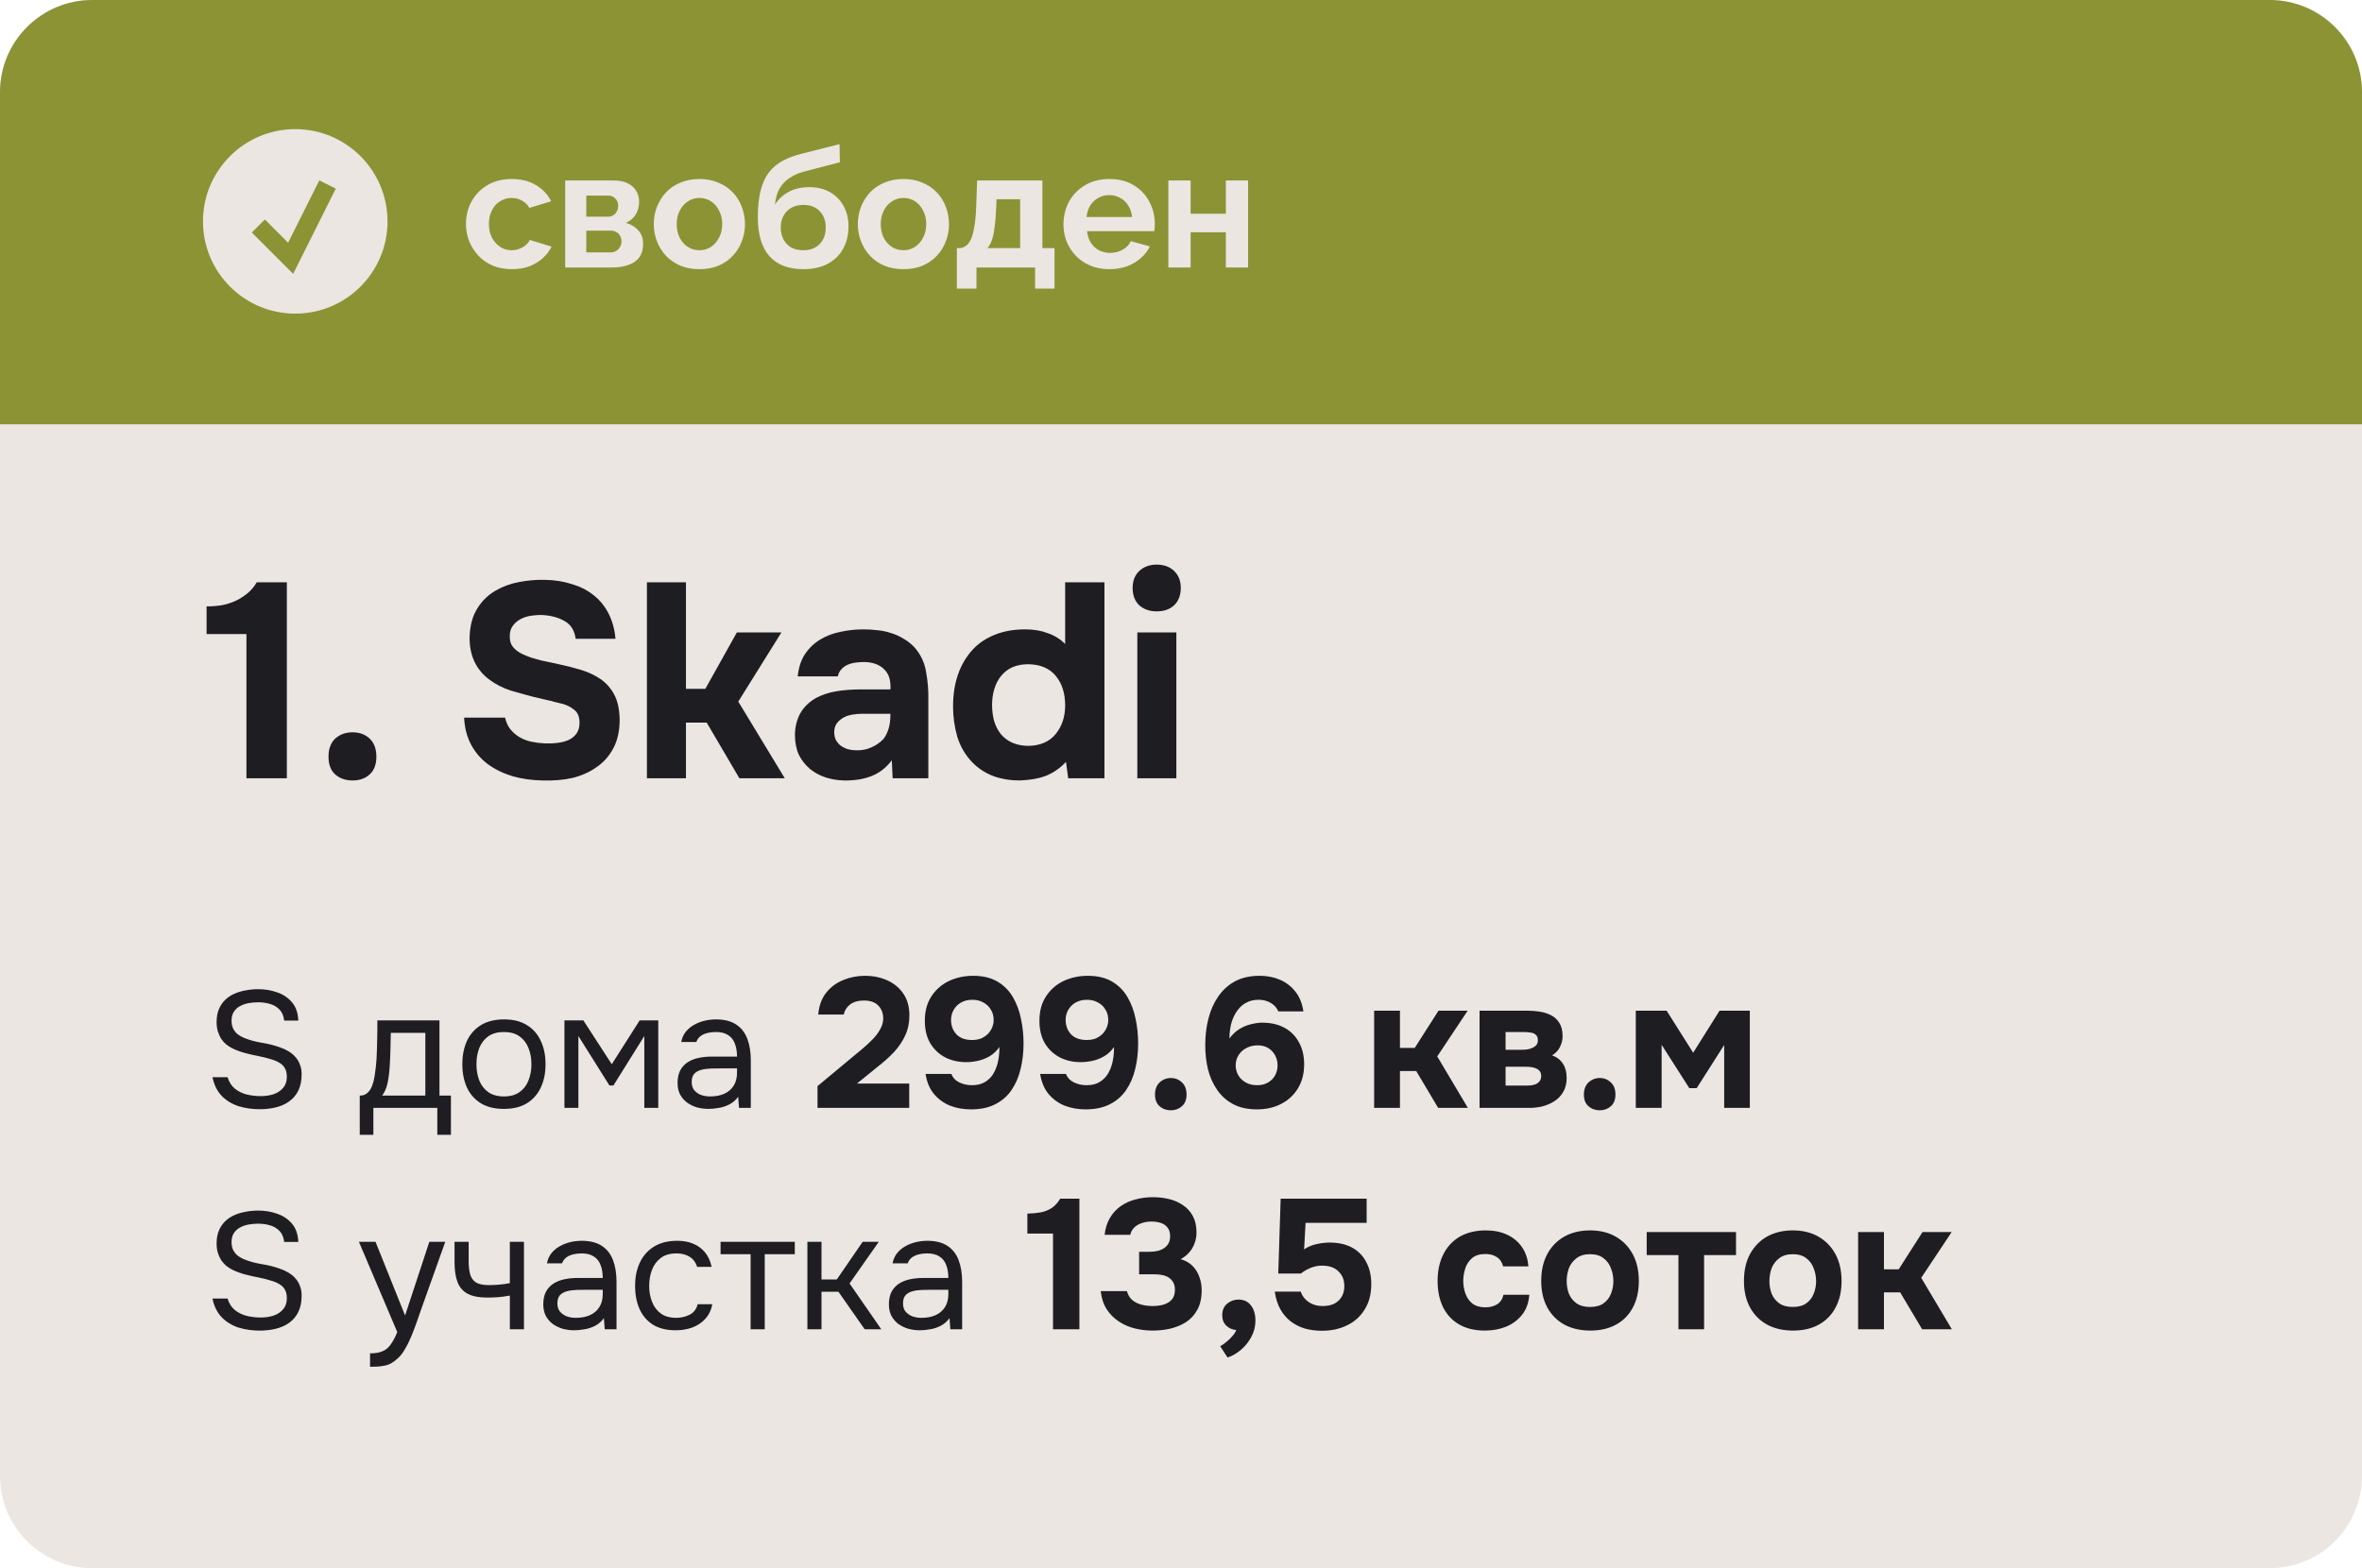
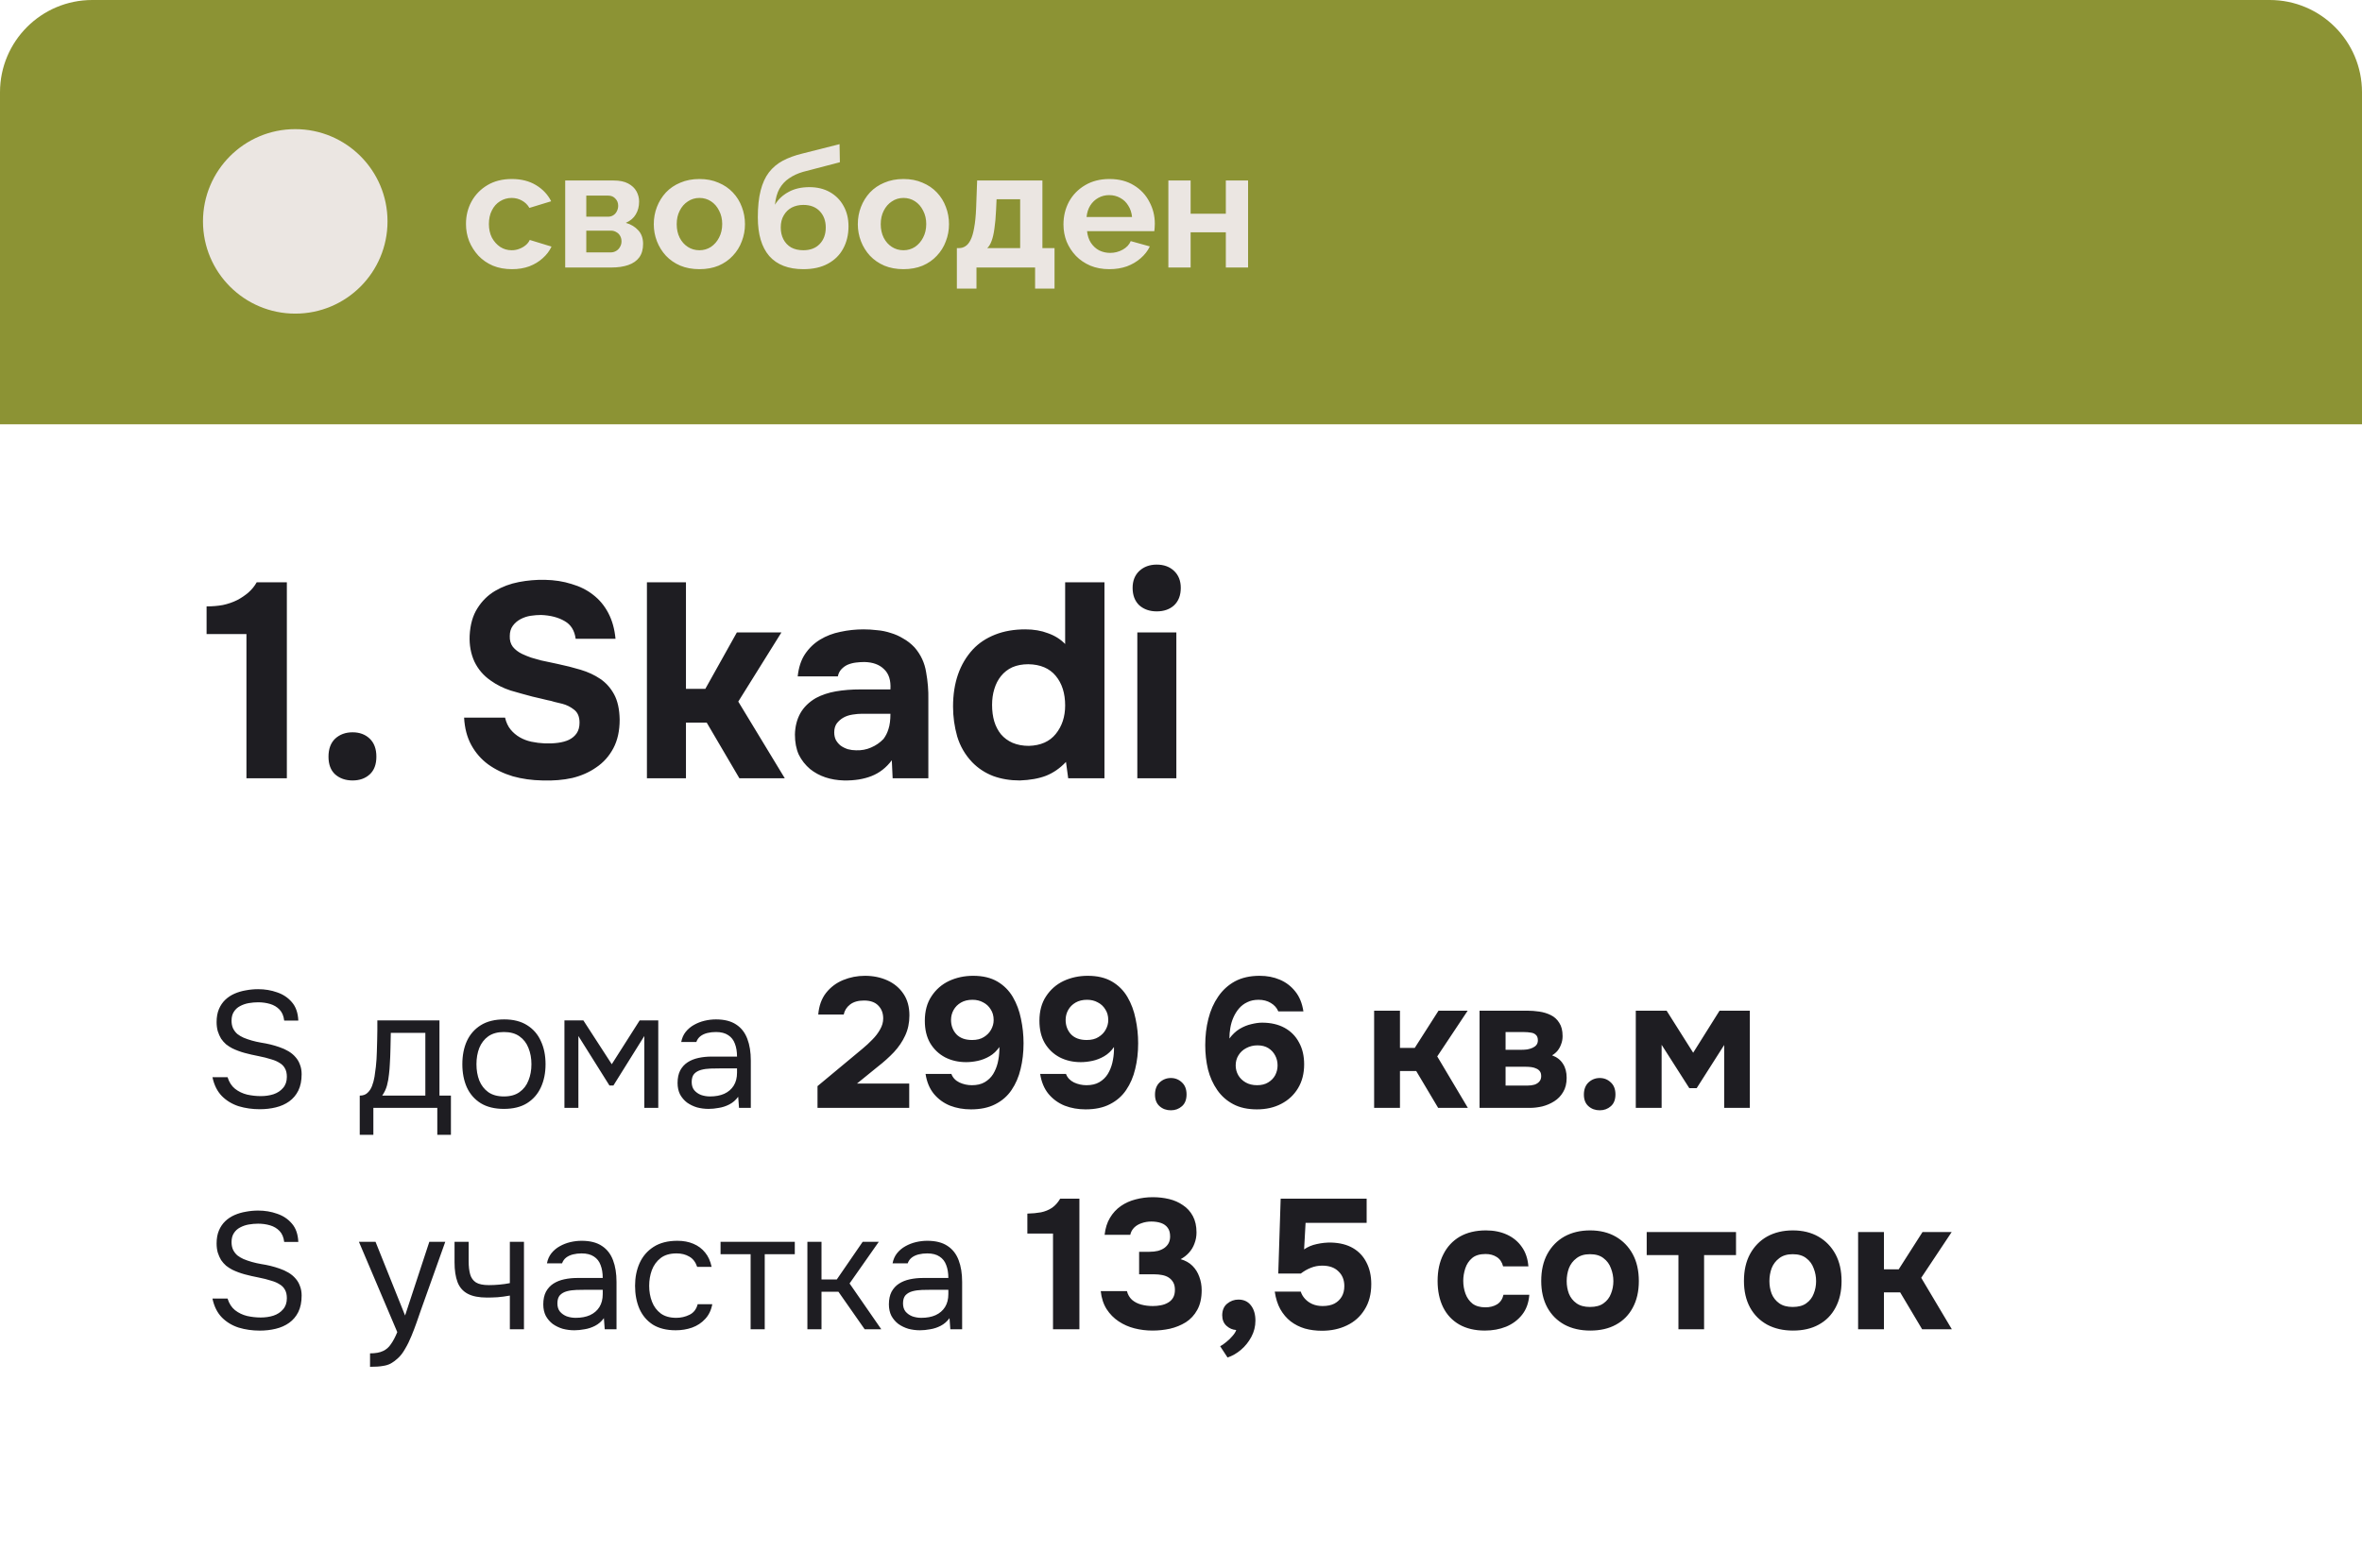
<svg xmlns="http://www.w3.org/2000/svg" width="256" height="170" viewBox="0 0 256 170" fill="none">
-   <path data-figma-bg-blur-radius="15" d="M0 10C0 4.477 4.477 0 10 0H246C251.523 0 256 4.477 256 10V160C256 165.523 251.523 170 246 170H10C4.477 170 0 165.523 0 160V10Z" fill="#EBE6E2" />
  <path data-figma-bg-blur-radius="15" d="M0 10C0 4.477 4.477 0 10 0H246C251.523 0 256 4.477 256 10V46H0V10Z" fill="#8C9334" />
  <path d="M55.49 29.18C54.722 29.18 54.032 29.054 53.42 28.802C52.808 28.538 52.286 28.178 51.854 27.722C51.422 27.254 51.086 26.726 50.846 26.138C50.618 25.55 50.504 24.932 50.504 24.284C50.504 23.396 50.702 22.586 51.098 21.854C51.506 21.11 52.082 20.516 52.826 20.072C53.57 19.628 54.452 19.406 55.472 19.406C56.492 19.406 57.368 19.628 58.1 20.072C58.832 20.516 59.378 21.098 59.738 21.818L57.38 22.538C57.176 22.19 56.906 21.926 56.57 21.746C56.234 21.554 55.862 21.458 55.454 21.458C54.998 21.458 54.578 21.578 54.194 21.818C53.822 22.046 53.528 22.376 53.312 22.808C53.096 23.228 52.988 23.72 52.988 24.284C52.988 24.836 53.096 25.328 53.312 25.76C53.54 26.18 53.84 26.516 54.212 26.768C54.584 27.008 54.998 27.128 55.454 27.128C55.742 27.128 56.012 27.08 56.264 26.984C56.528 26.888 56.762 26.756 56.966 26.588C57.17 26.42 57.32 26.228 57.416 26.012L59.774 26.732C59.558 27.2 59.24 27.62 58.82 27.992C58.412 28.364 57.926 28.658 57.362 28.874C56.81 29.078 56.186 29.18 55.49 29.18ZM61.258 29V19.568H66.514C67.162 19.568 67.684 19.676 68.08 19.892C68.488 20.108 68.788 20.39 68.98 20.738C69.172 21.086 69.268 21.458 69.268 21.854C69.268 22.382 69.148 22.844 68.908 23.24C68.68 23.636 68.32 23.942 67.828 24.158C68.38 24.314 68.83 24.584 69.178 24.968C69.526 25.34 69.7 25.832 69.7 26.444C69.7 27.032 69.562 27.518 69.286 27.902C69.01 28.274 68.614 28.55 68.098 28.73C67.582 28.91 66.97 29 66.262 29H61.258ZM63.544 27.362H66.19C66.406 27.362 66.604 27.308 66.784 27.2C66.964 27.092 67.102 26.948 67.198 26.768C67.306 26.588 67.36 26.39 67.36 26.174C67.36 25.946 67.312 25.748 67.216 25.58C67.12 25.4 66.982 25.262 66.802 25.166C66.634 25.058 66.436 25.004 66.208 25.004H63.544V27.362ZM63.544 23.492H65.902C66.118 23.492 66.31 23.438 66.478 23.33C66.646 23.222 66.772 23.078 66.856 22.898C66.952 22.718 67 22.52 67 22.304C67 21.992 66.898 21.734 66.694 21.53C66.502 21.314 66.244 21.206 65.92 21.206H63.544V23.492ZM75.809 29.18C75.041 29.18 74.352 29.054 73.74 28.802C73.127 28.538 72.606 28.178 72.174 27.722C71.754 27.266 71.43 26.744 71.201 26.156C70.974 25.568 70.859 24.95 70.859 24.302C70.859 23.642 70.974 23.018 71.201 22.43C71.43 21.842 71.754 21.32 72.174 20.864C72.606 20.408 73.127 20.054 73.74 19.802C74.352 19.538 75.041 19.406 75.809 19.406C76.578 19.406 77.261 19.538 77.862 19.802C78.474 20.054 78.996 20.408 79.427 20.864C79.859 21.32 80.183 21.842 80.4 22.43C80.627 23.018 80.742 23.642 80.742 24.302C80.742 24.95 80.627 25.568 80.4 26.156C80.183 26.744 79.859 27.266 79.427 27.722C79.007 28.178 78.492 28.538 77.879 28.802C77.267 29.054 76.578 29.18 75.809 29.18ZM73.344 24.302C73.344 24.854 73.451 25.346 73.668 25.778C73.883 26.198 74.177 26.528 74.549 26.768C74.921 27.008 75.341 27.128 75.809 27.128C76.266 27.128 76.68 27.008 77.052 26.768C77.424 26.516 77.718 26.18 77.933 25.76C78.162 25.328 78.275 24.836 78.275 24.284C78.275 23.744 78.162 23.258 77.933 22.826C77.718 22.394 77.424 22.058 77.052 21.818C76.68 21.578 76.266 21.458 75.809 21.458C75.341 21.458 74.921 21.584 74.549 21.836C74.177 22.076 73.883 22.412 73.668 22.844C73.451 23.264 73.344 23.75 73.344 24.302ZM87.067 29.18C85.448 29.18 84.218 28.706 83.377 27.758C82.549 26.798 82.135 25.4 82.135 23.564C82.135 22.412 82.237 21.44 82.442 20.648C82.645 19.856 82.945 19.202 83.341 18.686C83.737 18.17 84.236 17.75 84.835 17.426C85.448 17.102 86.15 16.844 86.942 16.652L90.992 15.626L91.028 17.588L87.031 18.632C86.456 18.8 85.951 19.034 85.519 19.334C85.088 19.622 84.74 20 84.475 20.468C84.224 20.924 84.061 21.5 83.99 22.196C84.35 21.608 84.841 21.146 85.466 20.81C86.09 20.462 86.846 20.288 87.734 20.288C88.573 20.288 89.311 20.468 89.948 20.828C90.584 21.188 91.076 21.686 91.424 22.322C91.784 22.958 91.963 23.696 91.963 24.536C91.963 25.436 91.772 26.24 91.388 26.948C91.016 27.644 90.463 28.19 89.731 28.586C89.011 28.982 88.124 29.18 87.067 29.18ZM87.067 27.128C87.811 27.128 88.4 26.906 88.832 26.462C89.275 26.006 89.498 25.406 89.498 24.662C89.498 23.942 89.281 23.354 88.85 22.898C88.418 22.442 87.823 22.214 87.067 22.214C86.6 22.214 86.18 22.31 85.808 22.502C85.448 22.694 85.159 22.976 84.944 23.348C84.728 23.708 84.62 24.146 84.62 24.662C84.62 25.142 84.716 25.568 84.907 25.94C85.1 26.312 85.376 26.606 85.736 26.822C86.108 27.026 86.552 27.128 87.067 27.128ZM97.923 29.18C97.155 29.18 96.465 29.054 95.853 28.802C95.241 28.538 94.719 28.178 94.287 27.722C93.867 27.266 93.543 26.744 93.315 26.156C93.087 25.568 92.973 24.95 92.973 24.302C92.973 23.642 93.087 23.018 93.315 22.43C93.543 21.842 93.867 21.32 94.287 20.864C94.719 20.408 95.241 20.054 95.853 19.802C96.465 19.538 97.155 19.406 97.923 19.406C98.691 19.406 99.375 19.538 99.975 19.802C100.587 20.054 101.109 20.408 101.541 20.864C101.973 21.32 102.297 21.842 102.513 22.43C102.741 23.018 102.855 23.642 102.855 24.302C102.855 24.95 102.741 25.568 102.513 26.156C102.297 26.744 101.973 27.266 101.541 27.722C101.121 28.178 100.605 28.538 99.993 28.802C99.381 29.054 98.691 29.18 97.923 29.18ZM95.457 24.302C95.457 24.854 95.565 25.346 95.781 25.778C95.997 26.198 96.291 26.528 96.663 26.768C97.035 27.008 97.455 27.128 97.923 27.128C98.379 27.128 98.793 27.008 99.165 26.768C99.537 26.516 99.831 26.18 100.047 25.76C100.275 25.328 100.389 24.836 100.389 24.284C100.389 23.744 100.275 23.258 100.047 22.826C99.831 22.394 99.537 22.058 99.165 21.818C98.793 21.578 98.379 21.458 97.923 21.458C97.455 21.458 97.035 21.584 96.663 21.836C96.291 22.076 95.997 22.412 95.781 22.844C95.565 23.264 95.457 23.75 95.457 24.302ZM103.709 31.286V26.894H103.961C104.201 26.894 104.423 26.828 104.627 26.696C104.843 26.564 105.029 26.342 105.185 26.03C105.353 25.706 105.485 25.262 105.581 24.698C105.689 24.134 105.761 23.414 105.797 22.538L105.905 19.568H112.979V26.894H114.293V31.286H112.187V29H105.833V31.286H103.709ZM107.003 26.894H110.567V21.602H108.011L107.957 22.772C107.921 23.564 107.861 24.236 107.777 24.788C107.705 25.328 107.603 25.772 107.471 26.12C107.351 26.456 107.195 26.714 107.003 26.894ZM120.23 29.18C119.474 29.18 118.79 29.054 118.178 28.802C117.566 28.538 117.044 28.184 116.612 27.74C116.18 27.284 115.844 26.768 115.604 26.192C115.376 25.604 115.262 24.986 115.262 24.338C115.262 23.438 115.46 22.616 115.856 21.872C116.264 21.128 116.84 20.534 117.584 20.09C118.34 19.634 119.228 19.406 120.248 19.406C121.28 19.406 122.162 19.634 122.894 20.09C123.626 20.534 124.184 21.128 124.568 21.872C124.964 22.604 125.162 23.396 125.162 24.248C125.162 24.392 125.156 24.542 125.144 24.698C125.132 24.842 125.12 24.962 125.108 25.058H117.818C117.866 25.538 118.004 25.958 118.232 26.318C118.472 26.678 118.772 26.954 119.132 27.146C119.504 27.326 119.9 27.416 120.32 27.416C120.8 27.416 121.25 27.302 121.67 27.074C122.102 26.834 122.396 26.522 122.552 26.138L124.622 26.714C124.394 27.194 124.064 27.62 123.632 27.992C123.212 28.364 122.714 28.658 122.138 28.874C121.562 29.078 120.926 29.18 120.23 29.18ZM117.764 23.528H122.696C122.648 23.048 122.51 22.634 122.282 22.286C122.066 21.926 121.778 21.65 121.418 21.458C121.058 21.254 120.656 21.152 120.212 21.152C119.78 21.152 119.384 21.254 119.024 21.458C118.676 21.65 118.388 21.926 118.16 22.286C117.944 22.634 117.812 23.048 117.764 23.528ZM126.631 29V19.568H129.043V23.168H132.859V19.568H135.271V29H132.859V25.184H129.043V29H126.631Z" fill="#EBE6E2" />
  <circle cx="32" cy="24" r="10" fill="#EBE6E2" />
-   <path d="M28 24.5L31.5 28L35.5 20" stroke="#8C9334" stroke-width="2" />
  <path d="M28.156 120.249C27.352 120.249 26.59 120.141 25.87 119.925C25.162 119.697 24.556 119.331 24.052 118.827C23.548 118.311 23.206 117.627 23.026 116.775H24.664C24.832 117.315 25.102 117.735 25.474 118.035C25.858 118.335 26.296 118.545 26.788 118.665C27.28 118.773 27.772 118.827 28.264 118.827C28.756 118.827 29.212 118.761 29.632 118.629C30.064 118.485 30.412 118.257 30.676 117.945C30.952 117.633 31.09 117.231 31.09 116.739C31.09 116.355 31.018 116.043 30.874 115.803C30.742 115.563 30.55 115.371 30.298 115.227C30.058 115.071 29.77 114.945 29.434 114.849C28.99 114.705 28.516 114.585 28.012 114.489C27.508 114.393 27.01 114.279 26.518 114.147C26.038 114.015 25.588 113.847 25.168 113.643C24.94 113.523 24.718 113.379 24.502 113.211C24.298 113.031 24.118 112.827 23.962 112.599C23.818 112.359 23.698 112.089 23.602 111.789C23.518 111.489 23.476 111.159 23.476 110.799C23.476 110.259 23.56 109.791 23.728 109.395C23.896 108.999 24.124 108.663 24.412 108.387C24.7 108.111 25.036 107.889 25.42 107.721C25.804 107.553 26.212 107.433 26.644 107.361C27.088 107.277 27.532 107.235 27.976 107.235C28.708 107.235 29.392 107.349 30.028 107.577C30.676 107.793 31.21 108.147 31.63 108.639C32.062 109.131 32.296 109.797 32.332 110.637H30.802C30.742 110.133 30.574 109.737 30.298 109.449C30.022 109.161 29.68 108.957 29.272 108.837C28.864 108.717 28.432 108.657 27.976 108.657C27.64 108.657 27.298 108.687 26.95 108.747C26.614 108.807 26.302 108.915 26.014 109.071C25.738 109.215 25.516 109.419 25.348 109.683C25.18 109.935 25.096 110.259 25.096 110.655C25.096 110.967 25.15 111.243 25.258 111.483C25.378 111.723 25.534 111.927 25.726 112.095C25.93 112.251 26.152 112.383 26.392 112.491C26.968 112.731 27.604 112.911 28.3 113.031C29.008 113.139 29.668 113.301 30.28 113.517C30.64 113.637 30.97 113.787 31.27 113.967C31.57 114.147 31.822 114.357 32.026 114.597C32.242 114.837 32.404 115.113 32.512 115.425C32.632 115.725 32.692 116.067 32.692 116.451C32.692 117.147 32.572 117.741 32.332 118.233C32.092 118.713 31.762 119.103 31.342 119.403C30.922 119.703 30.436 119.919 29.884 120.051C29.344 120.183 28.768 120.249 28.156 120.249ZM38.99 123.021V118.773C39.338 118.773 39.614 118.677 39.818 118.485C40.034 118.293 40.202 118.041 40.322 117.729C40.442 117.417 40.532 117.081 40.592 116.721C40.652 116.349 40.7 115.995 40.736 115.659C40.796 115.107 40.832 114.561 40.844 114.021C40.868 113.469 40.88 113.031 40.88 112.707C40.892 112.359 40.898 112.011 40.898 111.663C40.898 111.315 40.898 110.967 40.898 110.619H47.63V118.773H48.872V123.021H47.396V120.105H40.466V123.021H38.99ZM41.42 118.773H46.1V111.969H42.356C42.344 112.473 42.332 113.037 42.32 113.661C42.308 114.285 42.284 114.867 42.248 115.407C42.236 115.719 42.206 116.073 42.158 116.469C42.122 116.865 42.05 117.267 41.942 117.675C41.834 118.071 41.66 118.437 41.42 118.773ZM54.61 120.213C53.614 120.213 52.78 120.009 52.108 119.601C51.436 119.181 50.932 118.605 50.596 117.873C50.272 117.141 50.11 116.307 50.11 115.371C50.11 114.423 50.272 113.589 50.596 112.869C50.932 112.137 51.436 111.561 52.108 111.141C52.78 110.721 53.626 110.511 54.646 110.511C55.642 110.511 56.47 110.721 57.13 111.141C57.802 111.561 58.3 112.137 58.624 112.869C58.96 113.589 59.128 114.423 59.128 115.371C59.128 116.307 58.96 117.141 58.624 117.873C58.288 118.605 57.784 119.181 57.112 119.601C56.452 120.009 55.618 120.213 54.61 120.213ZM54.61 118.863C55.306 118.863 55.87 118.707 56.302 118.395C56.746 118.083 57.07 117.663 57.274 117.135C57.49 116.607 57.598 116.019 57.598 115.371C57.598 114.723 57.49 114.135 57.274 113.607C57.07 113.079 56.746 112.659 56.302 112.347C55.87 112.035 55.306 111.879 54.61 111.879C53.926 111.879 53.362 112.035 52.918 112.347C52.486 112.659 52.162 113.079 51.946 113.607C51.742 114.135 51.64 114.723 51.64 115.371C51.64 116.019 51.742 116.607 51.946 117.135C52.162 117.663 52.486 118.083 52.918 118.395C53.362 118.707 53.926 118.863 54.61 118.863ZM61.175 120.105V110.619H63.227L66.305 115.371L69.329 110.619H71.345V120.105H69.833V112.311L66.485 117.675H66.053L62.687 112.311V120.105H61.175ZM76.803 120.213C76.371 120.213 75.951 120.159 75.543 120.051C75.147 119.931 74.787 119.757 74.463 119.529C74.151 119.289 73.899 118.995 73.707 118.647C73.527 118.287 73.437 117.873 73.437 117.405C73.437 116.865 73.533 116.409 73.725 116.037C73.929 115.665 74.199 115.371 74.535 115.155C74.871 114.939 75.261 114.783 75.705 114.687C76.149 114.591 76.611 114.543 77.091 114.543H79.881C79.881 114.003 79.803 113.535 79.647 113.139C79.503 112.743 79.263 112.437 78.927 112.221C78.591 111.993 78.147 111.879 77.595 111.879C77.259 111.879 76.947 111.915 76.659 111.987C76.371 112.059 76.125 112.173 75.921 112.329C75.717 112.485 75.567 112.695 75.471 112.959H73.833C73.917 112.527 74.079 112.161 74.319 111.861C74.571 111.549 74.871 111.297 75.219 111.105C75.579 110.901 75.963 110.751 76.371 110.655C76.779 110.559 77.187 110.511 77.595 110.511C78.507 110.511 79.239 110.697 79.791 111.069C80.343 111.429 80.745 111.945 80.997 112.617C81.249 113.277 81.375 114.063 81.375 114.975V120.105H80.097L80.007 118.899C79.743 119.259 79.425 119.535 79.053 119.727C78.681 119.919 78.297 120.045 77.901 120.105C77.517 120.177 77.151 120.213 76.803 120.213ZM76.947 118.863C77.547 118.863 78.063 118.767 78.495 118.575C78.939 118.371 79.281 118.077 79.521 117.693C79.761 117.309 79.881 116.841 79.881 116.289V115.821H78.207C77.811 115.821 77.421 115.827 77.037 115.839C76.653 115.851 76.305 115.899 75.993 115.983C75.681 116.067 75.429 116.211 75.237 116.415C75.057 116.619 74.967 116.913 74.967 117.297C74.967 117.657 75.057 117.951 75.237 118.179C75.429 118.407 75.675 118.581 75.975 118.701C76.287 118.809 76.611 118.863 76.947 118.863ZM88.604 120.105V117.745L92.524 114.485C92.804 114.245 93.124 113.979 93.484 113.685C93.857 113.379 94.21 113.052 94.544 112.705C94.89 112.359 95.17 111.992 95.384 111.605C95.61 111.219 95.724 110.819 95.724 110.405C95.724 109.832 95.544 109.365 95.184 109.005C94.837 108.645 94.324 108.465 93.644 108.465C93.004 108.465 92.497 108.612 92.124 108.905C91.764 109.185 91.537 109.545 91.444 109.985H88.684C88.764 109.039 89.044 108.259 89.524 107.645C90.017 107.019 90.637 106.552 91.384 106.245C92.13 105.939 92.917 105.785 93.744 105.785C94.637 105.785 95.45 105.952 96.184 106.285C96.917 106.619 97.497 107.105 97.924 107.745C98.35 108.372 98.564 109.152 98.564 110.085C98.564 110.885 98.41 111.612 98.104 112.265C97.81 112.905 97.404 113.505 96.884 114.065C96.364 114.612 95.777 115.139 95.124 115.645L92.884 117.465H98.544V120.105H88.604ZM105.235 120.265C104.421 120.265 103.668 120.132 102.975 119.865C102.281 119.585 101.695 119.159 101.215 118.585C100.748 118.012 100.448 117.292 100.315 116.425H103.115C103.261 116.825 103.548 117.132 103.975 117.345C104.401 117.545 104.855 117.645 105.335 117.645C105.881 117.645 106.341 117.539 106.715 117.325C107.101 117.099 107.408 116.805 107.635 116.445C107.861 116.072 108.028 115.665 108.135 115.225C108.241 114.772 108.301 114.312 108.315 113.845C108.315 113.792 108.315 113.739 108.315 113.685C108.315 113.619 108.315 113.559 108.315 113.505C108.021 113.932 107.668 114.265 107.255 114.505C106.841 114.745 106.415 114.912 105.975 115.005C105.535 115.099 105.115 115.145 104.715 115.145C103.875 115.145 103.115 114.972 102.435 114.625C101.755 114.265 101.215 113.752 100.815 113.085C100.428 112.419 100.235 111.612 100.235 110.665C100.235 109.612 100.475 108.725 100.955 108.005C101.435 107.272 102.068 106.719 102.855 106.345C103.655 105.972 104.528 105.785 105.475 105.785C106.515 105.785 107.388 105.992 108.095 106.405C108.801 106.819 109.361 107.379 109.775 108.085C110.188 108.792 110.481 109.579 110.655 110.445C110.841 111.312 110.935 112.199 110.935 113.105C110.935 114.092 110.828 115.019 110.615 115.885C110.415 116.739 110.088 117.499 109.635 118.165C109.195 118.819 108.608 119.332 107.875 119.705C107.155 120.079 106.275 120.265 105.235 120.265ZM105.355 112.745C105.875 112.745 106.301 112.639 106.635 112.425C106.981 112.212 107.241 111.945 107.415 111.625C107.601 111.292 107.695 110.945 107.695 110.585C107.695 110.132 107.588 109.745 107.375 109.425C107.175 109.092 106.901 108.839 106.555 108.665C106.221 108.479 105.835 108.385 105.395 108.385C104.915 108.385 104.501 108.485 104.155 108.685C103.808 108.885 103.541 109.152 103.355 109.485C103.168 109.819 103.075 110.179 103.075 110.565C103.075 111.179 103.268 111.699 103.655 112.125C104.055 112.539 104.621 112.745 105.355 112.745ZM117.656 120.265C116.843 120.265 116.09 120.132 115.396 119.865C114.703 119.585 114.116 119.159 113.636 118.585C113.17 118.012 112.87 117.292 112.736 116.425H115.536C115.683 116.825 115.97 117.132 116.396 117.345C116.823 117.545 117.276 117.645 117.756 117.645C118.303 117.645 118.763 117.539 119.136 117.325C119.523 117.099 119.83 116.805 120.056 116.445C120.283 116.072 120.45 115.665 120.556 115.225C120.663 114.772 120.723 114.312 120.736 113.845C120.736 113.792 120.736 113.739 120.736 113.685C120.736 113.619 120.736 113.559 120.736 113.505C120.443 113.932 120.09 114.265 119.676 114.505C119.263 114.745 118.836 114.912 118.396 115.005C117.956 115.099 117.536 115.145 117.136 115.145C116.296 115.145 115.536 114.972 114.856 114.625C114.176 114.265 113.636 113.752 113.236 113.085C112.85 112.419 112.656 111.612 112.656 110.665C112.656 109.612 112.896 108.725 113.376 108.005C113.856 107.272 114.49 106.719 115.276 106.345C116.076 105.972 116.95 105.785 117.896 105.785C118.936 105.785 119.81 105.992 120.516 106.405C121.223 106.819 121.783 107.379 122.196 108.085C122.61 108.792 122.903 109.579 123.076 110.445C123.263 111.312 123.356 112.199 123.356 113.105C123.356 114.092 123.25 115.019 123.036 115.885C122.836 116.739 122.51 117.499 122.056 118.165C121.616 118.819 121.03 119.332 120.296 119.705C119.576 120.079 118.696 120.265 117.656 120.265ZM117.776 112.745C118.296 112.745 118.723 112.639 119.056 112.425C119.403 112.212 119.663 111.945 119.836 111.625C120.023 111.292 120.116 110.945 120.116 110.585C120.116 110.132 120.01 109.745 119.796 109.425C119.596 109.092 119.323 108.839 118.976 108.665C118.643 108.479 118.256 108.385 117.816 108.385C117.336 108.385 116.923 108.485 116.576 108.685C116.23 108.885 115.963 109.152 115.776 109.485C115.59 109.819 115.496 110.179 115.496 110.565C115.496 111.179 115.69 111.699 116.076 112.125C116.476 112.539 117.043 112.745 117.776 112.745ZM126.902 120.365C126.422 120.365 126.015 120.219 125.682 119.925C125.349 119.632 125.182 119.212 125.182 118.665C125.182 118.105 125.349 117.665 125.682 117.345C126.029 117.025 126.435 116.865 126.902 116.865C127.369 116.865 127.769 117.025 128.102 117.345C128.435 117.652 128.602 118.085 128.602 118.645C128.602 119.205 128.435 119.632 128.102 119.925C127.769 120.219 127.369 120.365 126.902 120.365ZM136.227 120.265C135.227 120.265 134.374 120.079 133.667 119.705C132.96 119.332 132.38 118.819 131.927 118.165C131.474 117.512 131.14 116.772 130.927 115.945C130.727 115.105 130.627 114.225 130.627 113.305C130.627 112.292 130.74 111.339 130.967 110.445C131.194 109.539 131.547 108.739 132.027 108.045C132.507 107.339 133.114 106.785 133.847 106.385C134.594 105.985 135.487 105.785 136.527 105.785C137.327 105.785 138.054 105.925 138.707 106.205C139.374 106.485 139.934 106.912 140.387 107.485C140.84 108.045 141.134 108.765 141.267 109.645H138.547C138.387 109.259 138.114 108.952 137.727 108.725C137.354 108.499 136.914 108.385 136.407 108.385C135.94 108.385 135.534 108.472 135.187 108.645C134.84 108.805 134.54 109.032 134.287 109.325C134.047 109.605 133.847 109.925 133.687 110.285C133.527 110.645 133.414 111.025 133.347 111.425C133.28 111.812 133.247 112.199 133.247 112.585C133.567 112.145 133.934 111.799 134.347 111.545C134.774 111.292 135.2 111.119 135.627 111.025C136.054 110.919 136.44 110.865 136.787 110.865C137.734 110.865 138.547 111.052 139.227 111.425C139.907 111.799 140.427 112.325 140.787 113.005C141.16 113.672 141.347 114.465 141.347 115.385C141.347 116.372 141.127 117.232 140.687 117.965C140.247 118.699 139.64 119.265 138.867 119.665C138.107 120.065 137.227 120.265 136.227 120.265ZM136.247 117.645C136.727 117.645 137.127 117.545 137.447 117.345C137.78 117.145 138.034 116.885 138.207 116.565C138.38 116.232 138.467 115.879 138.467 115.505C138.467 115.105 138.38 114.745 138.207 114.425C138.034 114.092 137.787 113.825 137.467 113.625C137.147 113.425 136.754 113.325 136.287 113.325C135.847 113.325 135.44 113.425 135.067 113.625C134.707 113.812 134.427 114.072 134.227 114.405C134.027 114.725 133.927 115.092 133.927 115.505C133.927 115.879 134.02 116.232 134.207 116.565C134.394 116.885 134.66 117.145 135.007 117.345C135.354 117.545 135.767 117.645 136.247 117.645ZM148.932 120.105V109.565H151.732V113.605H153.332L155.912 109.565H159.072L155.772 114.525L159.092 120.105H155.872L153.492 116.105H151.732V120.105H148.932ZM160.358 120.105V109.565H165.498C165.951 109.565 166.398 109.599 166.838 109.665C167.291 109.732 167.704 109.859 168.078 110.045C168.464 110.232 168.771 110.512 168.998 110.885C169.238 111.245 169.358 111.725 169.358 112.325C169.358 112.645 169.304 112.939 169.198 113.205C169.104 113.472 168.971 113.712 168.798 113.925C168.624 114.125 168.431 114.285 168.218 114.405C168.751 114.605 169.144 114.912 169.398 115.325C169.664 115.725 169.798 116.232 169.798 116.845C169.798 117.459 169.671 117.972 169.418 118.385C169.178 118.799 168.858 119.132 168.458 119.385C168.058 119.639 167.624 119.825 167.158 119.945C166.691 120.052 166.238 120.105 165.798 120.105H160.358ZM163.178 117.685H165.558C165.838 117.685 166.091 117.652 166.318 117.585C166.544 117.505 166.718 117.392 166.838 117.245C166.971 117.099 167.038 116.905 167.038 116.665C167.038 116.439 166.991 116.265 166.898 116.145C166.804 116.012 166.678 115.912 166.518 115.845C166.358 115.765 166.178 115.712 165.978 115.685C165.778 115.659 165.564 115.645 165.338 115.645H163.178V117.685ZM163.178 113.805H164.938C165.138 113.805 165.338 113.792 165.538 113.765C165.751 113.725 165.944 113.665 166.118 113.585C166.291 113.505 166.424 113.405 166.518 113.285C166.624 113.152 166.678 112.985 166.678 112.785C166.678 112.505 166.604 112.305 166.458 112.185C166.324 112.052 166.144 111.972 165.918 111.945C165.691 111.905 165.451 111.885 165.198 111.885H163.178V113.805ZM173.386 120.365C172.906 120.365 172.5 120.219 172.166 119.925C171.833 119.632 171.666 119.212 171.666 118.665C171.666 118.105 171.833 117.665 172.166 117.345C172.513 117.025 172.92 116.865 173.386 116.865C173.853 116.865 174.253 117.025 174.586 117.345C174.92 117.652 175.086 118.085 175.086 118.645C175.086 119.205 174.92 119.632 174.586 119.925C174.253 120.219 173.853 120.365 173.386 120.365ZM177.291 120.105V109.565H180.631L183.511 114.125L186.371 109.565H189.651V120.105H186.871V113.285L183.891 117.965H183.091L180.091 113.265V120.105H177.291ZM28.156 144.249C27.352 144.249 26.59 144.141 25.87 143.925C25.162 143.697 24.556 143.331 24.052 142.827C23.548 142.311 23.206 141.627 23.026 140.775H24.664C24.832 141.315 25.102 141.735 25.474 142.035C25.858 142.335 26.296 142.545 26.788 142.665C27.28 142.773 27.772 142.827 28.264 142.827C28.756 142.827 29.212 142.761 29.632 142.629C30.064 142.485 30.412 142.257 30.676 141.945C30.952 141.633 31.09 141.231 31.09 140.739C31.09 140.355 31.018 140.043 30.874 139.803C30.742 139.563 30.55 139.371 30.298 139.227C30.058 139.071 29.77 138.945 29.434 138.849C28.99 138.705 28.516 138.585 28.012 138.489C27.508 138.393 27.01 138.279 26.518 138.147C26.038 138.015 25.588 137.847 25.168 137.643C24.94 137.523 24.718 137.379 24.502 137.211C24.298 137.031 24.118 136.827 23.962 136.599C23.818 136.359 23.698 136.089 23.602 135.789C23.518 135.489 23.476 135.159 23.476 134.799C23.476 134.259 23.56 133.791 23.728 133.395C23.896 132.999 24.124 132.663 24.412 132.387C24.7 132.111 25.036 131.889 25.42 131.721C25.804 131.553 26.212 131.433 26.644 131.361C27.088 131.277 27.532 131.235 27.976 131.235C28.708 131.235 29.392 131.349 30.028 131.577C30.676 131.793 31.21 132.147 31.63 132.639C32.062 133.131 32.296 133.797 32.332 134.637H30.802C30.742 134.133 30.574 133.737 30.298 133.449C30.022 133.161 29.68 132.957 29.272 132.837C28.864 132.717 28.432 132.657 27.976 132.657C27.64 132.657 27.298 132.687 26.95 132.747C26.614 132.807 26.302 132.915 26.014 133.071C25.738 133.215 25.516 133.419 25.348 133.683C25.18 133.935 25.096 134.259 25.096 134.655C25.096 134.967 25.15 135.243 25.258 135.483C25.378 135.723 25.534 135.927 25.726 136.095C25.93 136.251 26.152 136.383 26.392 136.491C26.968 136.731 27.604 136.911 28.3 137.031C29.008 137.139 29.668 137.301 30.28 137.517C30.64 137.637 30.97 137.787 31.27 137.967C31.57 138.147 31.822 138.357 32.026 138.597C32.242 138.837 32.404 139.113 32.512 139.425C32.632 139.725 32.692 140.067 32.692 140.451C32.692 141.147 32.572 141.741 32.332 142.233C32.092 142.713 31.762 143.103 31.342 143.403C30.922 143.703 30.436 143.919 29.884 144.051C29.344 144.183 28.768 144.249 28.156 144.249ZM40.106 148.173V146.715C40.694 146.715 41.162 146.631 41.51 146.463C41.858 146.307 42.146 146.055 42.374 145.707C42.614 145.371 42.842 144.939 43.058 144.411L38.9 134.619H40.7L43.904 142.611L46.532 134.619H48.26L45.596 142.089C45.464 142.473 45.314 142.905 45.146 143.385C44.978 143.865 44.792 144.351 44.588 144.843C44.384 145.347 44.156 145.809 43.904 146.229C43.664 146.661 43.394 147.009 43.094 147.273C42.842 147.501 42.596 147.681 42.356 147.813C42.116 147.945 41.822 148.035 41.474 148.083C41.138 148.143 40.682 148.173 40.106 148.173ZM55.259 144.105V140.451C54.803 140.535 54.359 140.595 53.927 140.631C53.507 140.655 53.129 140.667 52.793 140.667C51.905 140.667 51.203 140.529 50.687 140.253C50.171 139.977 49.805 139.557 49.589 138.993C49.373 138.417 49.265 137.703 49.265 136.851V134.619H50.795V136.743C50.795 137.295 50.849 137.763 50.957 138.147C51.065 138.531 51.275 138.825 51.587 139.029C51.899 139.221 52.367 139.317 52.991 139.317C53.351 139.317 53.729 139.299 54.125 139.263C54.533 139.227 54.911 139.173 55.259 139.101V134.619H56.789V144.105H55.259ZM62.248 144.213C61.816 144.213 61.396 144.159 60.988 144.051C60.592 143.931 60.232 143.757 59.908 143.529C59.596 143.289 59.344 142.995 59.152 142.647C58.972 142.287 58.882 141.873 58.882 141.405C58.882 140.865 58.978 140.409 59.17 140.037C59.374 139.665 59.644 139.371 59.98 139.155C60.316 138.939 60.706 138.783 61.15 138.687C61.594 138.591 62.056 138.543 62.536 138.543H65.326C65.326 138.003 65.248 137.535 65.092 137.139C64.948 136.743 64.708 136.437 64.372 136.221C64.036 135.993 63.592 135.879 63.04 135.879C62.704 135.879 62.392 135.915 62.104 135.987C61.816 136.059 61.57 136.173 61.366 136.329C61.162 136.485 61.012 136.695 60.916 136.959H59.278C59.362 136.527 59.524 136.161 59.764 135.861C60.016 135.549 60.316 135.297 60.664 135.105C61.024 134.901 61.408 134.751 61.816 134.655C62.224 134.559 62.632 134.511 63.04 134.511C63.952 134.511 64.684 134.697 65.236 135.069C65.788 135.429 66.19 135.945 66.442 136.617C66.694 137.277 66.82 138.063 66.82 138.975V144.105H65.542L65.452 142.899C65.188 143.259 64.87 143.535 64.498 143.727C64.126 143.919 63.742 144.045 63.346 144.105C62.962 144.177 62.596 144.213 62.248 144.213ZM62.392 142.863C62.992 142.863 63.508 142.767 63.94 142.575C64.384 142.371 64.726 142.077 64.966 141.693C65.206 141.309 65.326 140.841 65.326 140.289V139.821H63.652C63.256 139.821 62.866 139.827 62.482 139.839C62.098 139.851 61.75 139.899 61.438 139.983C61.126 140.067 60.874 140.211 60.682 140.415C60.502 140.619 60.412 140.913 60.412 141.297C60.412 141.657 60.502 141.951 60.682 142.179C60.874 142.407 61.12 142.581 61.42 142.701C61.732 142.809 62.056 142.863 62.392 142.863ZM73.24 144.213C72.244 144.213 71.416 144.009 70.756 143.601C70.108 143.181 69.622 142.605 69.298 141.873C68.986 141.141 68.83 140.313 68.83 139.389C68.83 138.489 68.992 137.673 69.316 136.941C69.652 136.197 70.156 135.609 70.828 135.177C71.512 134.733 72.376 134.511 73.42 134.511C74.068 134.511 74.644 134.619 75.148 134.835C75.664 135.051 76.09 135.369 76.426 135.789C76.762 136.197 76.996 136.713 77.128 137.337H75.562C75.382 136.809 75.094 136.437 74.698 136.221C74.314 135.993 73.858 135.879 73.33 135.879C72.61 135.879 72.034 136.047 71.602 136.383C71.17 136.719 70.852 137.157 70.648 137.697C70.456 138.225 70.36 138.789 70.36 139.389C70.36 140.013 70.462 140.589 70.666 141.117C70.87 141.645 71.188 142.071 71.62 142.395C72.052 142.707 72.61 142.863 73.294 142.863C73.798 142.863 74.272 142.755 74.716 142.539C75.172 142.323 75.472 141.939 75.616 141.387H77.2C77.08 142.035 76.822 142.569 76.426 142.989C76.042 143.409 75.568 143.721 75.004 143.925C74.452 144.117 73.864 144.213 73.24 144.213ZM81.354 144.105V135.969H78.096V134.619H86.142V135.969H82.884V144.105H81.354ZM87.507 144.105V134.619H89.037V138.705H90.693L93.501 134.619H95.247L92.079 139.137L95.517 144.105H93.717L90.873 140.037H89.037V144.105H87.507ZM99.707 144.213C99.275 144.213 98.855 144.159 98.447 144.051C98.051 143.931 97.691 143.757 97.367 143.529C97.055 143.289 96.803 142.995 96.611 142.647C96.431 142.287 96.341 141.873 96.341 141.405C96.341 140.865 96.437 140.409 96.629 140.037C96.833 139.665 97.103 139.371 97.439 139.155C97.775 138.939 98.165 138.783 98.609 138.687C99.053 138.591 99.515 138.543 99.995 138.543H102.785C102.785 138.003 102.707 137.535 102.551 137.139C102.407 136.743 102.167 136.437 101.831 136.221C101.495 135.993 101.051 135.879 100.499 135.879C100.163 135.879 99.851 135.915 99.563 135.987C99.275 136.059 99.029 136.173 98.825 136.329C98.621 136.485 98.471 136.695 98.375 136.959H96.737C96.821 136.527 96.983 136.161 97.223 135.861C97.475 135.549 97.775 135.297 98.123 135.105C98.483 134.901 98.867 134.751 99.275 134.655C99.683 134.559 100.091 134.511 100.499 134.511C101.411 134.511 102.143 134.697 102.695 135.069C103.247 135.429 103.649 135.945 103.901 136.617C104.153 137.277 104.279 138.063 104.279 138.975V144.105H103.001L102.911 142.899C102.647 143.259 102.329 143.535 101.957 143.727C101.585 143.919 101.201 144.045 100.805 144.105C100.421 144.177 100.055 144.213 99.707 144.213ZM99.851 142.863C100.451 142.863 100.967 142.767 101.399 142.575C101.843 142.371 102.185 142.077 102.425 141.693C102.665 141.309 102.785 140.841 102.785 140.289V139.821H101.111C100.715 139.821 100.325 139.827 99.941 139.839C99.557 139.851 99.209 139.899 98.897 139.983C98.585 140.067 98.333 140.211 98.141 140.415C97.961 140.619 97.871 140.913 97.871 141.297C97.871 141.657 97.961 141.951 98.141 142.179C98.333 142.407 98.579 142.581 98.879 142.701C99.191 142.809 99.515 142.863 99.851 142.863ZM114.128 144.105V133.725H111.348V131.565C111.895 131.552 112.388 131.505 112.828 131.425C113.268 131.332 113.661 131.172 114.008 130.945C114.355 130.705 114.655 130.372 114.908 129.945H116.988V144.105H114.128ZM124.921 144.245C124.241 144.245 123.588 144.165 122.961 144.005C122.334 143.845 121.761 143.592 121.241 143.245C120.721 142.899 120.288 142.459 119.941 141.925C119.594 141.379 119.381 140.725 119.301 139.965H122.141C122.234 140.339 122.414 140.652 122.681 140.905C122.961 141.145 123.294 141.319 123.681 141.425C124.081 141.532 124.501 141.585 124.941 141.585C125.234 141.585 125.521 141.559 125.801 141.505C126.094 141.452 126.354 141.359 126.581 141.225C126.821 141.092 127.008 140.912 127.141 140.685C127.274 140.459 127.341 140.172 127.341 139.825C127.341 139.505 127.281 139.239 127.161 139.025C127.041 138.812 126.881 138.639 126.681 138.505C126.481 138.372 126.241 138.279 125.961 138.225C125.694 138.172 125.408 138.145 125.101 138.145H123.461V135.705H124.561C124.908 135.705 125.221 135.672 125.501 135.605C125.781 135.525 126.014 135.419 126.201 135.285C126.401 135.139 126.554 134.965 126.661 134.765C126.768 134.552 126.821 134.312 126.821 134.045C126.821 133.645 126.734 133.332 126.561 133.105C126.388 132.865 126.148 132.692 125.841 132.585C125.534 132.479 125.181 132.425 124.781 132.425C124.408 132.425 124.054 132.485 123.721 132.605C123.401 132.712 123.134 132.872 122.921 133.085C122.708 133.299 122.568 133.559 122.501 133.865H119.721C119.801 133.145 119.994 132.532 120.301 132.025C120.608 131.505 121.001 131.079 121.481 130.745C121.961 130.412 122.494 130.172 123.081 130.025C123.681 129.865 124.301 129.785 124.941 129.785C125.554 129.785 126.141 129.852 126.701 129.985C127.261 130.119 127.761 130.339 128.201 130.645C128.654 130.939 129.014 131.332 129.281 131.825C129.548 132.319 129.681 132.912 129.681 133.605C129.681 134.032 129.608 134.432 129.461 134.805C129.328 135.179 129.128 135.512 128.861 135.805C128.608 136.085 128.308 136.319 127.961 136.505C128.481 136.652 128.908 136.892 129.241 137.225C129.574 137.559 129.821 137.952 129.981 138.405C130.154 138.859 130.241 139.345 130.241 139.865C130.241 140.719 130.081 141.432 129.761 142.005C129.454 142.565 129.041 143.012 128.521 143.345C128.001 143.665 127.428 143.899 126.801 144.045C126.174 144.179 125.548 144.245 124.921 144.245ZM133.046 147.165L132.246 145.945C132.446 145.839 132.666 145.685 132.906 145.485C133.16 145.285 133.386 145.065 133.586 144.825C133.786 144.599 133.92 144.385 133.986 144.185C133.586 144.159 133.233 144.005 132.926 143.725C132.62 143.445 132.466 143.059 132.466 142.565C132.48 142.019 132.66 141.605 133.006 141.325C133.366 141.032 133.773 140.885 134.226 140.885C134.813 140.885 135.266 141.099 135.586 141.525C135.906 141.939 136.066 142.485 136.066 143.165C136.066 143.792 135.92 144.379 135.626 144.925C135.333 145.472 134.96 145.939 134.506 146.325C134.053 146.712 133.566 146.992 133.046 147.165ZM143.282 144.265C142.615 144.265 141.995 144.185 141.422 144.025C140.849 143.852 140.335 143.592 139.882 143.245C139.442 142.899 139.069 142.459 138.762 141.925C138.469 141.392 138.269 140.759 138.162 140.025H140.982C141.062 140.292 141.209 140.545 141.422 140.785C141.635 141.025 141.902 141.219 142.222 141.365C142.555 141.512 142.929 141.585 143.342 141.585C143.849 141.585 144.275 141.499 144.622 141.325C144.969 141.139 145.235 140.885 145.422 140.565C145.609 140.245 145.702 139.865 145.702 139.425C145.702 138.759 145.489 138.225 145.062 137.825C144.649 137.412 144.062 137.205 143.302 137.205C142.862 137.205 142.449 137.285 142.062 137.445C141.689 137.592 141.329 137.799 140.982 138.065H138.542L138.802 129.945H148.122V132.565H141.502L141.342 135.445C141.742 135.165 142.202 134.972 142.722 134.865C143.255 134.745 143.782 134.692 144.302 134.705C145.222 134.732 146.002 134.932 146.642 135.305C147.282 135.679 147.769 136.199 148.102 136.865C148.449 137.532 148.622 138.312 148.622 139.205C148.622 140.285 148.382 141.205 147.902 141.965C147.435 142.725 146.795 143.299 145.982 143.685C145.182 144.072 144.282 144.265 143.282 144.265ZM160.931 144.245C159.851 144.245 158.925 144.025 158.151 143.585C157.391 143.145 156.811 142.525 156.411 141.725C156.011 140.912 155.811 139.959 155.811 138.865C155.811 137.759 156.018 136.799 156.431 135.985C156.845 135.159 157.438 134.519 158.211 134.065C158.998 133.612 159.945 133.385 161.051 133.385C161.905 133.385 162.665 133.539 163.331 133.845C163.998 134.152 164.531 134.592 164.931 135.165C165.345 135.739 165.585 136.445 165.651 137.285H162.911C162.791 136.819 162.558 136.479 162.211 136.265C161.878 136.052 161.478 135.945 161.011 135.945C160.385 135.945 159.898 136.092 159.551 136.385C159.205 136.679 158.958 137.052 158.811 137.505C158.665 137.959 158.591 138.405 158.591 138.845C158.591 139.339 158.671 139.805 158.831 140.245C158.991 140.685 159.245 141.045 159.591 141.325C159.951 141.592 160.418 141.725 160.991 141.725C161.471 141.725 161.891 141.619 162.251 141.405C162.611 141.179 162.845 140.832 162.951 140.365H165.751C165.685 141.232 165.425 141.952 164.971 142.525C164.518 143.099 163.938 143.532 163.231 143.825C162.538 144.105 161.771 144.245 160.931 144.245ZM172.362 144.245C171.295 144.245 170.362 144.032 169.562 143.605C168.762 143.165 168.142 142.545 167.702 141.745C167.262 140.932 167.042 139.972 167.042 138.865C167.042 137.732 167.262 136.759 167.702 135.945C168.155 135.119 168.775 134.485 169.562 134.045C170.362 133.605 171.288 133.385 172.342 133.385C173.408 133.385 174.335 133.612 175.122 134.065C175.908 134.519 176.522 135.152 176.962 135.965C177.402 136.779 177.622 137.752 177.622 138.885C177.622 139.992 177.402 140.952 176.962 141.765C176.535 142.565 175.928 143.179 175.142 143.605C174.368 144.032 173.442 144.245 172.362 144.245ZM172.322 141.685C172.948 141.685 173.442 141.552 173.802 141.285C174.175 141.019 174.442 140.672 174.602 140.245C174.775 139.819 174.862 139.365 174.862 138.885C174.862 138.405 174.775 137.945 174.602 137.505C174.442 137.052 174.175 136.685 173.802 136.405C173.442 136.112 172.948 135.965 172.322 135.965C171.722 135.965 171.235 136.112 170.862 136.405C170.488 136.685 170.215 137.045 170.042 137.485C169.882 137.925 169.802 138.392 169.802 138.885C169.802 139.365 169.882 139.819 170.042 140.245C170.215 140.672 170.488 141.019 170.862 141.285C171.235 141.552 171.722 141.685 172.322 141.685ZM181.914 144.105V136.065H178.474V133.565H188.154V136.065H184.694V144.105H181.914ZM194.334 144.245C193.268 144.245 192.334 144.032 191.534 143.605C190.734 143.165 190.114 142.545 189.674 141.745C189.234 140.932 189.014 139.972 189.014 138.865C189.014 137.732 189.234 136.759 189.674 135.945C190.128 135.119 190.748 134.485 191.534 134.045C192.334 133.605 193.261 133.385 194.314 133.385C195.381 133.385 196.308 133.612 197.094 134.065C197.881 134.519 198.494 135.152 198.934 135.965C199.374 136.779 199.594 137.752 199.594 138.885C199.594 139.992 199.374 140.952 198.934 141.765C198.508 142.565 197.901 143.179 197.114 143.605C196.341 144.032 195.414 144.245 194.334 144.245ZM194.294 141.685C194.921 141.685 195.414 141.552 195.774 141.285C196.148 141.019 196.414 140.672 196.574 140.245C196.748 139.819 196.834 139.365 196.834 138.885C196.834 138.405 196.748 137.945 196.574 137.505C196.414 137.052 196.148 136.685 195.774 136.405C195.414 136.112 194.921 135.965 194.294 135.965C193.694 135.965 193.208 136.112 192.834 136.405C192.461 136.685 192.188 137.045 192.014 137.485C191.854 137.925 191.774 138.392 191.774 138.885C191.774 139.365 191.854 139.819 192.014 140.245C192.188 140.672 192.461 141.019 192.834 141.285C193.208 141.552 193.694 141.685 194.294 141.685ZM201.387 144.105V133.565H204.187V137.605H205.787L208.367 133.565H211.527L208.227 138.525L211.547 144.105H208.327L205.947 140.105H204.187V144.105H201.387Z" fill="#1E1D22" />
  <path d="M31.09 84.368H26.71V68.738H22.39V65.738C23.03 65.738 23.62 65.688 24.16 65.588C24.72 65.468 25.24 65.288 25.72 65.048C26.14 64.828 26.54 64.558 26.92 64.238C27.3 63.898 27.6 63.528 27.82 63.128H31.09V84.368ZM38.213 79.388C38.973 79.388 39.593 79.618 40.073 80.078C40.553 80.538 40.793 81.188 40.793 82.028C40.793 82.868 40.553 83.508 40.073 83.948C39.593 84.388 38.973 84.608 38.213 84.608C37.453 84.608 36.823 84.388 36.323 83.948C35.843 83.508 35.603 82.868 35.603 82.028C35.603 81.188 35.843 80.538 36.323 80.078C36.823 79.618 37.453 79.388 38.213 79.388ZM62.391 69.248C62.271 68.348 61.871 67.708 61.191 67.328C60.511 66.928 59.661 66.708 58.641 66.668C58.281 66.668 57.901 66.698 57.501 66.758C57.121 66.818 56.761 66.938 56.421 67.118C56.081 67.298 55.801 67.538 55.581 67.838C55.361 68.138 55.251 68.508 55.251 68.948C55.231 69.408 55.341 69.798 55.581 70.118C55.841 70.438 56.181 70.698 56.601 70.898C56.901 71.038 57.221 71.168 57.561 71.288C57.921 71.388 58.271 71.488 58.611 71.588C58.951 71.668 59.281 71.738 59.601 71.798C59.921 71.858 60.201 71.918 60.441 71.978C61.301 72.158 62.131 72.368 62.931 72.608C63.731 72.848 64.441 73.178 65.061 73.598C65.681 74.018 66.181 74.578 66.561 75.278C66.941 75.978 67.141 76.888 67.161 78.008C67.161 79.228 66.931 80.268 66.471 81.128C66.011 81.988 65.391 82.678 64.611 83.198C63.871 83.718 63.011 84.098 62.031 84.338C61.051 84.558 59.971 84.648 58.791 84.608C57.651 84.588 56.581 84.438 55.581 84.158C54.581 83.858 53.691 83.428 52.911 82.868C52.151 82.308 51.541 81.608 51.081 80.768C50.621 79.928 50.361 78.938 50.301 77.798H54.741C54.861 78.318 55.061 78.748 55.341 79.088C55.621 79.428 55.951 79.708 56.331 79.928C56.711 80.148 57.131 80.308 57.591 80.408C58.071 80.508 58.551 80.568 59.031 80.588C59.531 80.608 60.011 80.588 60.471 80.528C60.931 80.468 61.331 80.358 61.671 80.198C62.031 80.018 62.311 79.778 62.511 79.478C62.711 79.178 62.811 78.798 62.811 78.338C62.811 77.698 62.611 77.228 62.211 76.928C61.831 76.628 61.411 76.418 60.951 76.298C60.631 76.218 60.341 76.148 60.081 76.088C59.841 76.008 59.601 75.948 59.361 75.908C59.121 75.848 58.871 75.788 58.611 75.728C58.351 75.668 58.051 75.598 57.711 75.518C56.951 75.318 56.161 75.098 55.341 74.858C54.541 74.598 53.821 74.238 53.181 73.778C52.401 73.238 51.811 72.548 51.411 71.708C51.031 70.868 50.861 69.938 50.901 68.918C50.961 67.718 51.241 66.728 51.741 65.948C52.241 65.148 52.881 64.518 53.661 64.058C54.441 63.598 55.301 63.278 56.241 63.098C57.181 62.918 58.121 62.838 59.061 62.858C60.101 62.878 61.061 63.028 61.941 63.308C62.841 63.568 63.621 63.958 64.281 64.478C64.961 64.998 65.511 65.658 65.931 66.458C66.351 67.258 66.611 68.188 66.711 69.248H62.391ZM74.346 78.338V84.368H70.115V63.128H74.346V74.678H76.445L79.865 68.558H84.695L80.016 76.058L85.055 84.368H80.135L76.596 78.338H74.346ZM96.657 82.418C96.057 83.218 95.327 83.788 94.467 84.128C93.607 84.468 92.607 84.628 91.467 84.608C90.007 84.568 88.787 84.158 87.807 83.378C87.287 82.938 86.877 82.418 86.577 81.818C86.297 81.198 86.157 80.468 86.157 79.628C86.177 78.768 86.367 78.008 86.727 77.348C87.107 76.668 87.677 76.108 88.437 75.668C89.077 75.328 89.797 75.088 90.597 74.948C91.417 74.808 92.307 74.738 93.267 74.738H96.507C96.567 73.758 96.337 73.028 95.817 72.548C95.317 72.048 94.607 71.788 93.687 71.768C93.387 71.768 93.077 71.788 92.757 71.828C92.437 71.868 92.137 71.948 91.857 72.068C91.597 72.188 91.367 72.358 91.167 72.578C90.987 72.778 90.867 73.028 90.807 73.328H86.457C86.557 72.368 86.817 71.568 87.237 70.928C87.677 70.268 88.227 69.738 88.887 69.338C89.547 68.938 90.277 68.658 91.077 68.498C91.897 68.318 92.737 68.228 93.597 68.228C94.077 68.228 94.567 68.258 95.067 68.318C95.567 68.358 96.057 68.458 96.537 68.618C97.017 68.758 97.467 68.958 97.887 69.218C98.327 69.458 98.737 69.778 99.117 70.178C99.797 70.958 100.217 71.858 100.377 72.878C100.557 73.878 100.637 74.858 100.617 75.818V84.368H96.747L96.657 82.418ZM96.507 77.378H93.417C93.117 77.378 92.777 77.408 92.397 77.468C92.017 77.528 91.687 77.638 91.407 77.798C91.127 77.958 90.887 78.168 90.687 78.428C90.507 78.688 90.417 79.008 90.417 79.388C90.417 79.708 90.477 79.988 90.597 80.228C90.737 80.468 90.907 80.668 91.107 80.828C91.327 80.988 91.587 81.118 91.887 81.218C92.187 81.298 92.487 81.338 92.787 81.338C93.367 81.358 93.907 81.258 94.407 81.038C94.927 80.818 95.377 80.508 95.757 80.108C95.997 79.788 96.177 79.428 96.297 79.028C96.437 78.608 96.507 78.058 96.507 77.378ZM115.534 82.598C114.894 83.278 114.174 83.778 113.374 84.098C112.594 84.398 111.644 84.568 110.524 84.608C109.484 84.608 108.524 84.448 107.644 84.128C106.764 83.788 106.004 83.288 105.364 82.628C104.604 81.828 104.064 80.898 103.744 79.838C103.444 78.778 103.294 77.698 103.294 76.598C103.294 74.018 104.014 71.948 105.454 70.388C106.094 69.708 106.894 69.178 107.854 68.798C108.814 68.418 109.904 68.228 111.124 68.228C112.044 68.228 112.864 68.368 113.584 68.648C114.324 68.908 114.944 69.298 115.444 69.818V63.128H119.704V84.368H115.774L115.534 82.598ZM111.514 80.858C112.794 80.818 113.764 80.388 114.424 79.568C115.104 78.728 115.444 77.698 115.444 76.478C115.444 75.158 115.104 74.088 114.424 73.268C113.744 72.448 112.754 72.028 111.454 72.008C110.794 72.008 110.214 72.118 109.714 72.338C109.234 72.558 108.824 72.878 108.484 73.298C108.164 73.698 107.924 74.168 107.764 74.708C107.604 75.228 107.524 75.798 107.524 76.418C107.524 77.078 107.604 77.678 107.764 78.218C107.924 78.738 108.164 79.198 108.484 79.598C108.824 79.998 109.244 80.308 109.744 80.528C110.264 80.748 110.854 80.858 111.514 80.858ZM125.366 61.208C126.146 61.208 126.776 61.438 127.256 61.898C127.736 62.358 127.976 62.968 127.976 63.728C127.976 64.528 127.736 65.158 127.256 65.618C126.776 66.058 126.146 66.278 125.366 66.278C124.606 66.278 123.976 66.058 123.476 65.618C122.996 65.158 122.756 64.528 122.756 63.728C122.756 62.968 122.996 62.358 123.476 61.898C123.976 61.438 124.606 61.208 125.366 61.208ZM127.496 84.368H123.266V68.558H127.496V84.368Z" fill="#1E1D22" />
  <defs>
    <clipPath id="bgblur_0_5_220_clip_path" transform="translate(15 15)">
      <path d="M0 10C0 4.477 4.477 0 10 0H246C251.523 0 256 4.477 256 10V160C256 165.523 251.523 170 246 170H10C4.477 170 0 165.523 0 160V10Z" />
    </clipPath>
    <clipPath id="bgblur_1_5_220_clip_path" transform="translate(15 15)">
-       <path d="M0 10C0 4.477 4.477 0 10 0H246C251.523 0 256 4.477 256 10V46H0V10Z" />
+       <path d="M0 10C0 4.477 4.477 0 10 0H246V46H0V10Z" />
    </clipPath>
  </defs>
</svg>